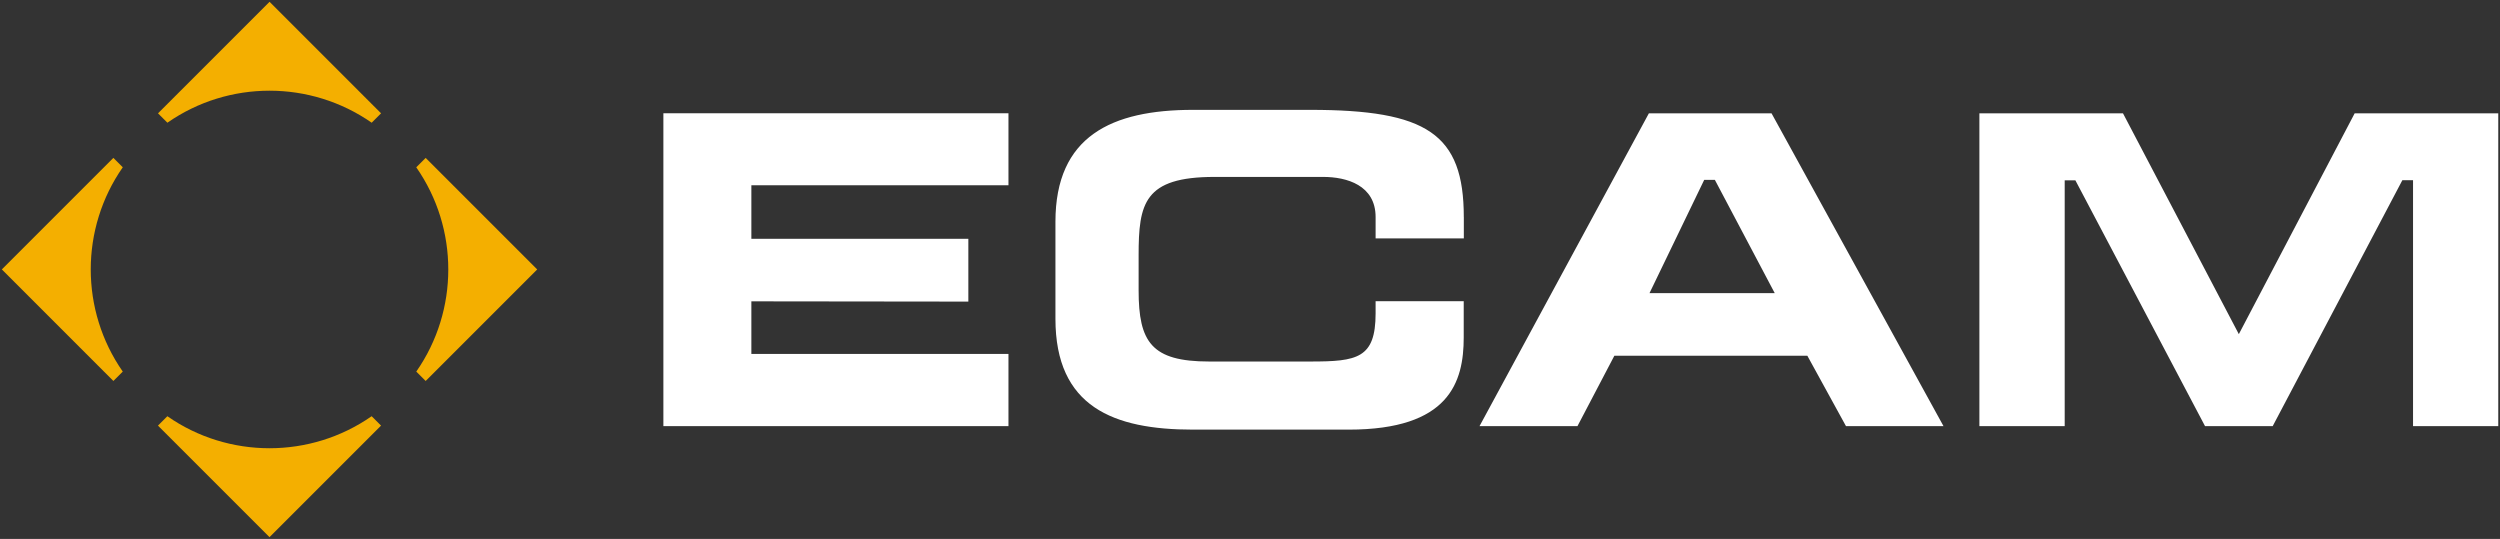
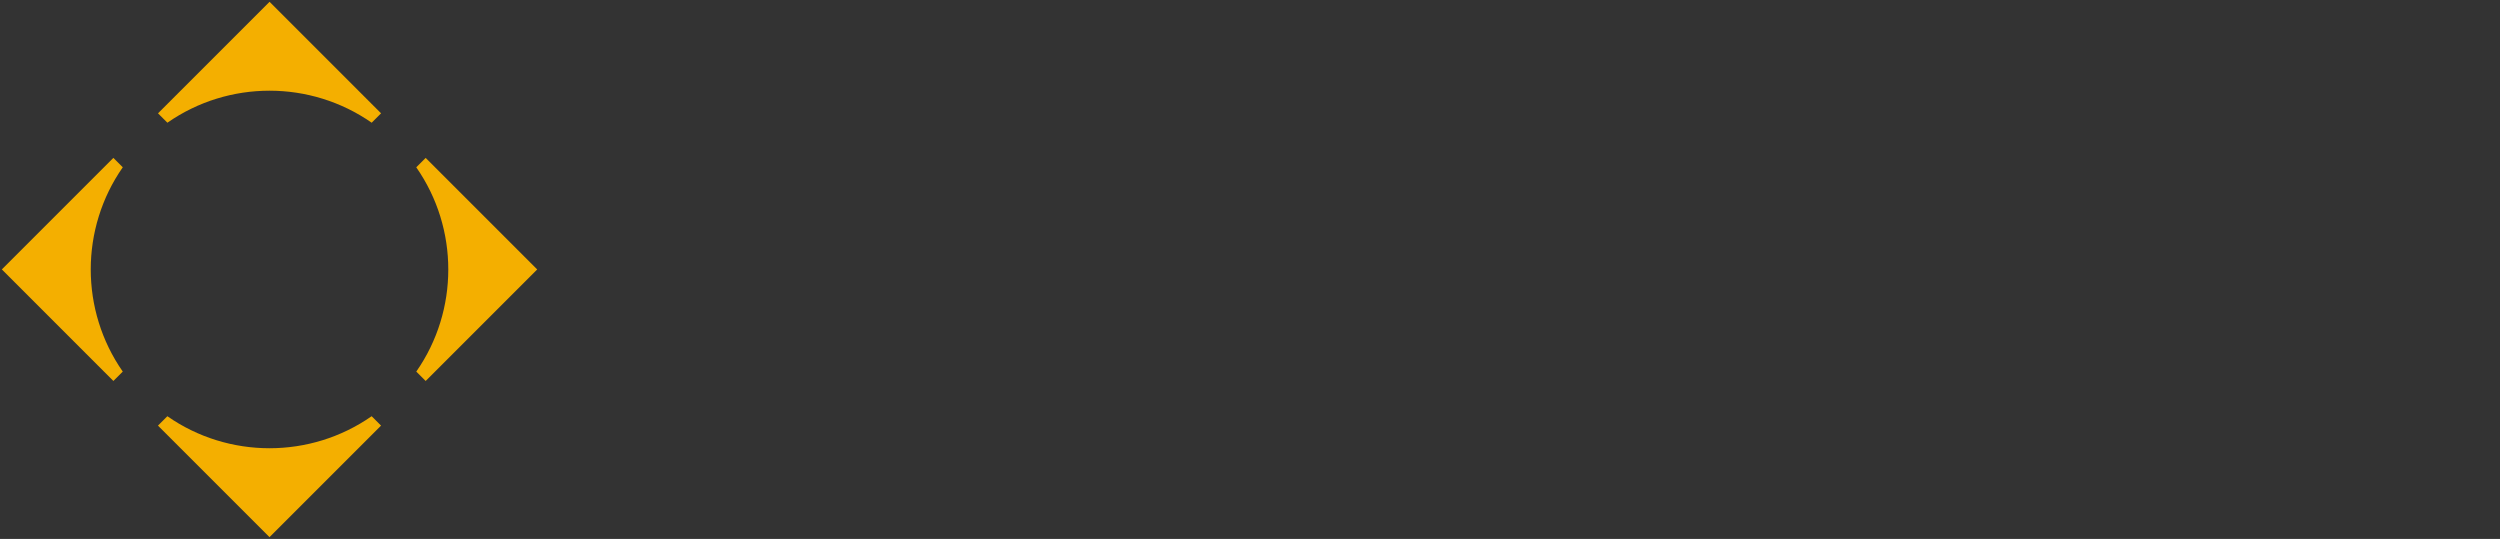
<svg xmlns="http://www.w3.org/2000/svg" fill="none" viewBox="0 0 951 205">
  <rect x="0" y="0" width="951" height="205" fill="#333333" stroke="none" />
  <path fill="#F4AF00" d="m43.13 60.07 3.57 3.57c-16.24 23.28-16.24 54.43 0 77.71l-3.57 3.57L.7 102.49l42.43-42.43v.01Zm98.25 98.26 3.57 3.57-42.43 42.43-42.43-42.43 3.57-3.57c23.28 16.24 54.43 16.24 77.71 0h.01ZM102.53.68l42.43 42.43-3.57 3.57c-23.28-16.24-54.43-16.24-77.71 0l-3.57-3.57L102.54.68h-.01Zm55.82 62.96 3.57-3.57 42.43 42.43-42.43 42.43-3.57-3.57c16.24-23.28 16.24-54.43 0-77.71v-.01Z" />
-   <path fill="#fff" d="M252.35 162.11h131.27v-27.48h-97.8v-20l82.54.1V90.84h-82.54V70.48h97.8V43.09H252.35v119.02Zm665.54 0h32.45V43.1h-54.62l-44.07 84.01-44.07-84.01h-54.62v119.01h32.45V68.59h4.06l49.33 93.52h25.73l49.33-93.56h4.06v93.56h-.03Zm-215.68-.01h37.1l-65.42-119h-46.65l-64.43 119h37.26l14.03-26.77h73.42l14.69 26.77Zm-53.93-93.67h4.06l22.77 43.08h-47.64l20.81-43.08Zm-91.45 14.14c0-31.72-14.09-40.78-58.46-40.78h-44.58c-30.88 0-52.3 9.99-52.3 42.57v36.9c0 33.52 22.07 42.17 52.3 42.17h59.27c38.21 0 43.74-18 43.74-35.07v-13.79h-33.52v4.63c0 17.12-7 18.32-24.74 18.32h-38.6c-21.93 0-26.81-7.41-26.81-27.08V97.12c0-19.73 2.03-29.82 28.86-29.82h41.34c8.99 0 19.95 3.18 19.95 15.26v8.12h33.56v-8.12l-.01.01Z" />
</svg>